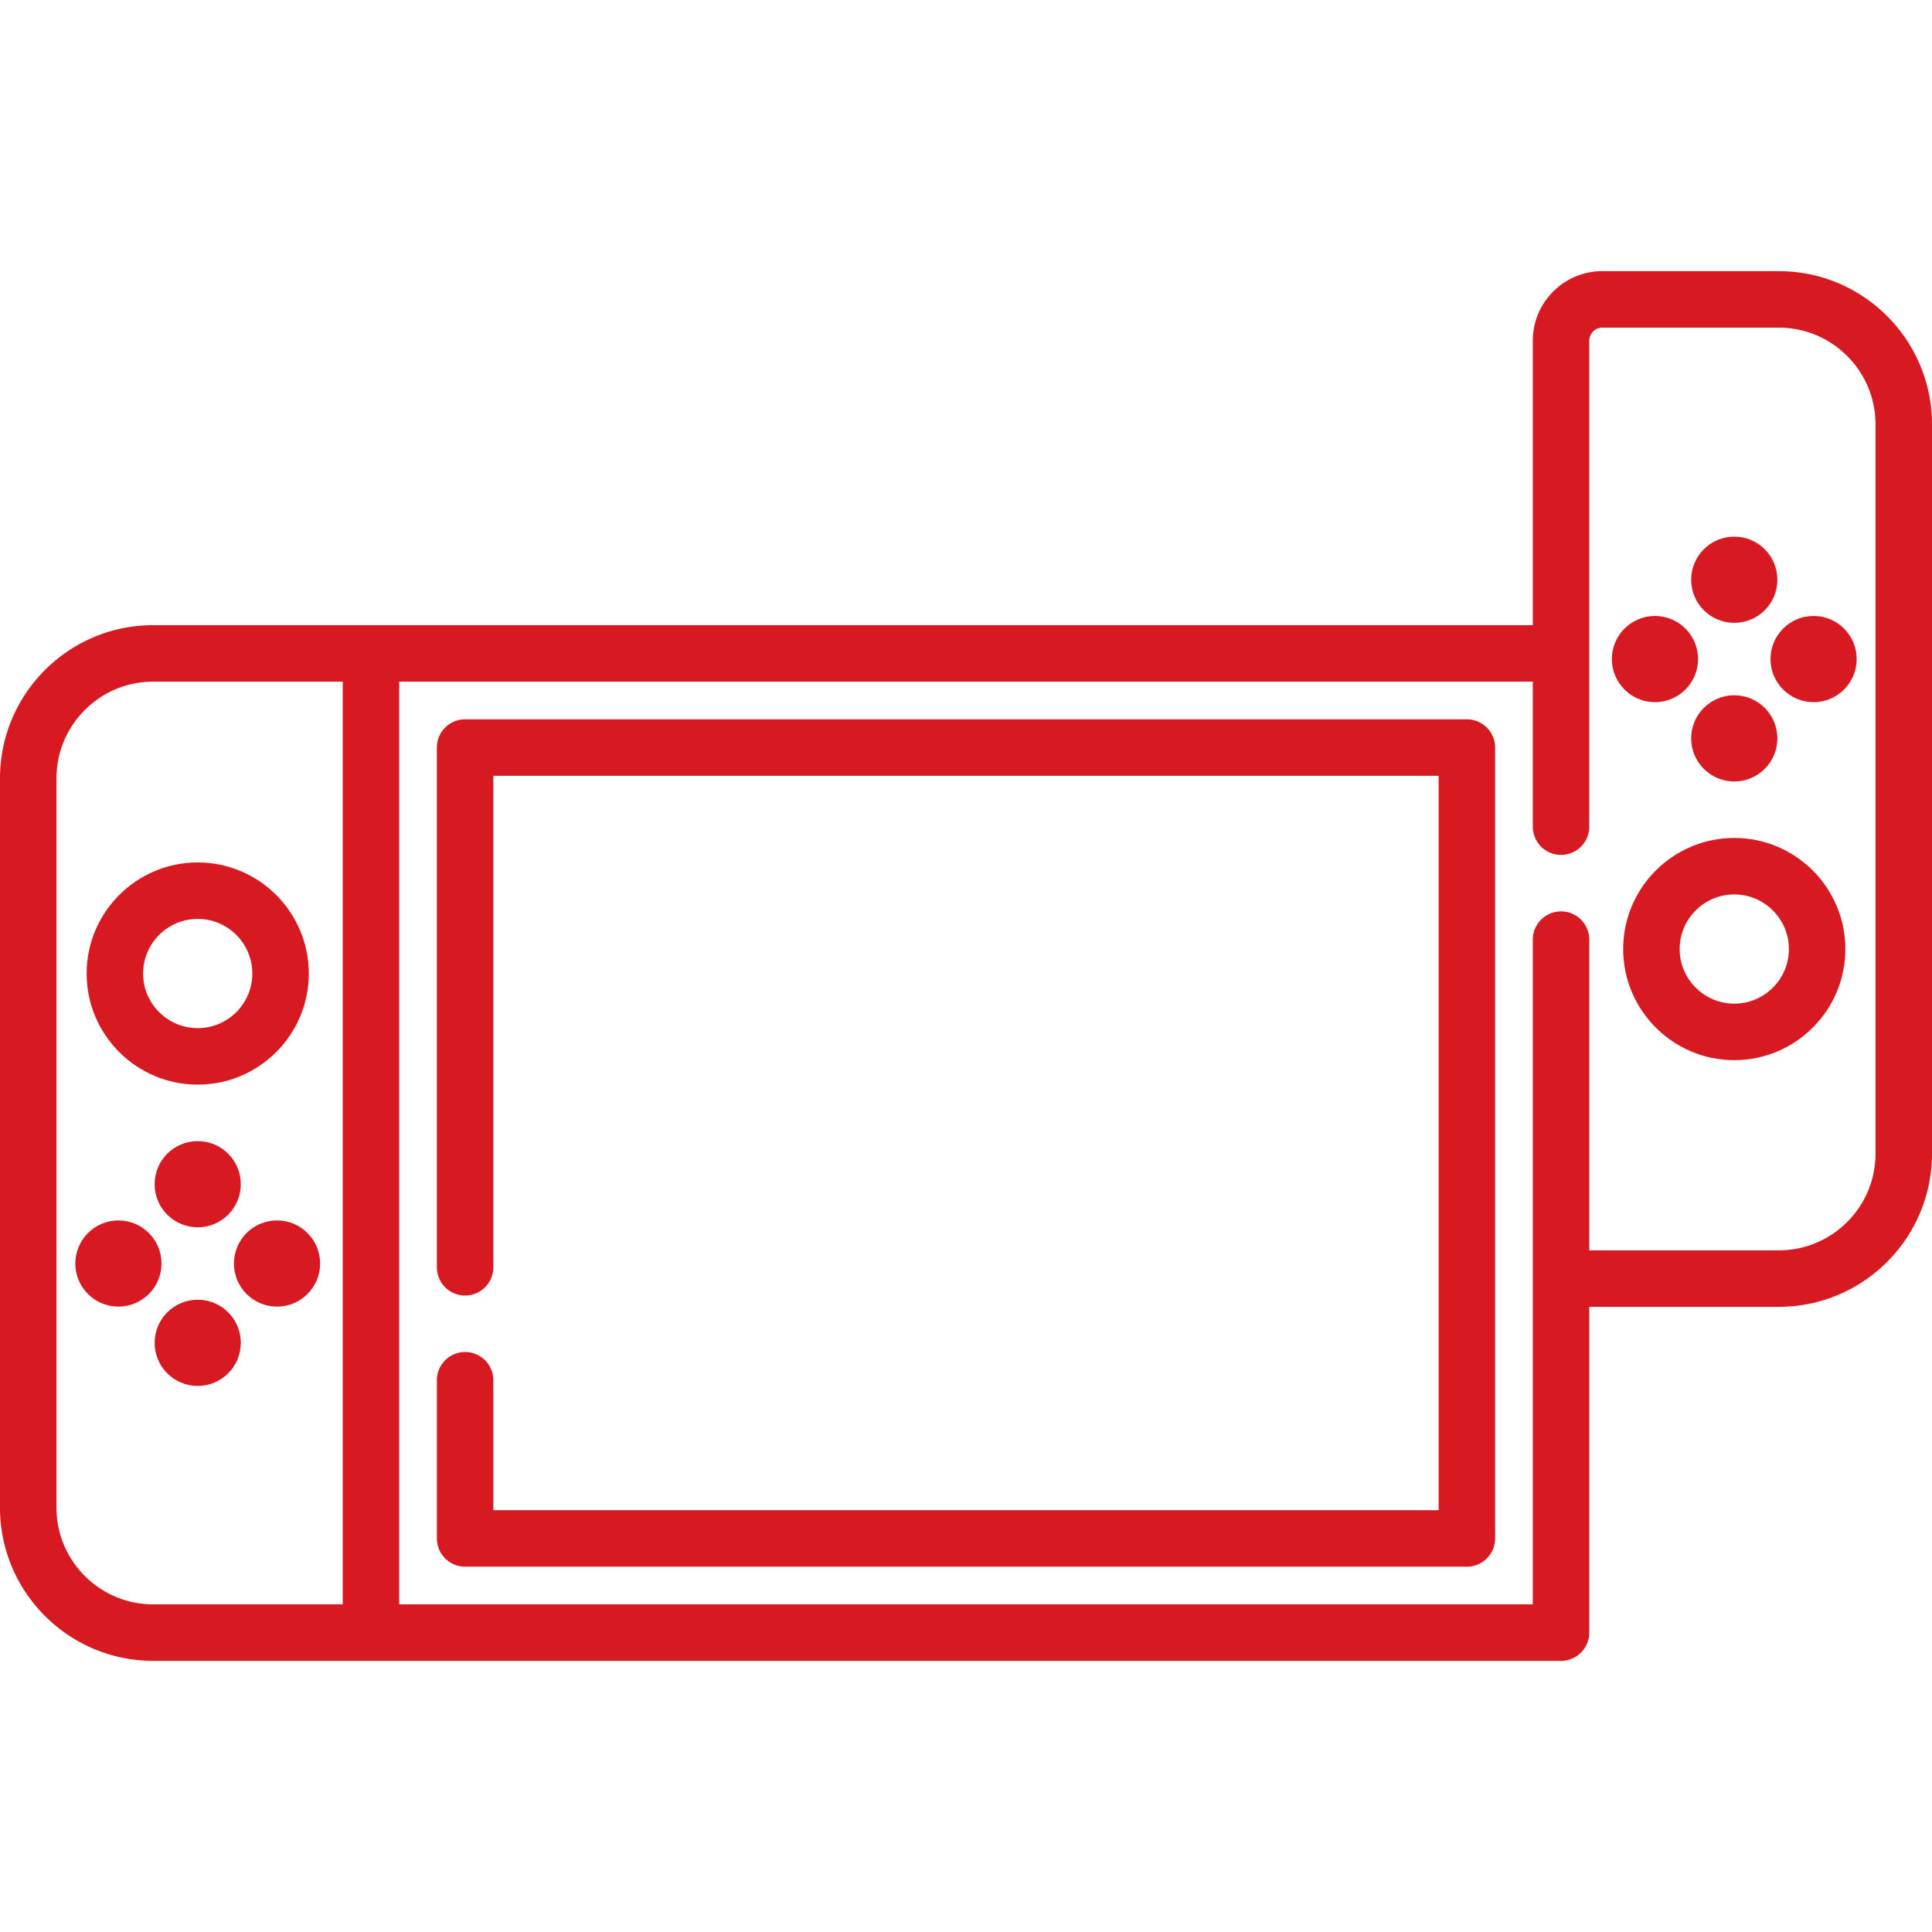
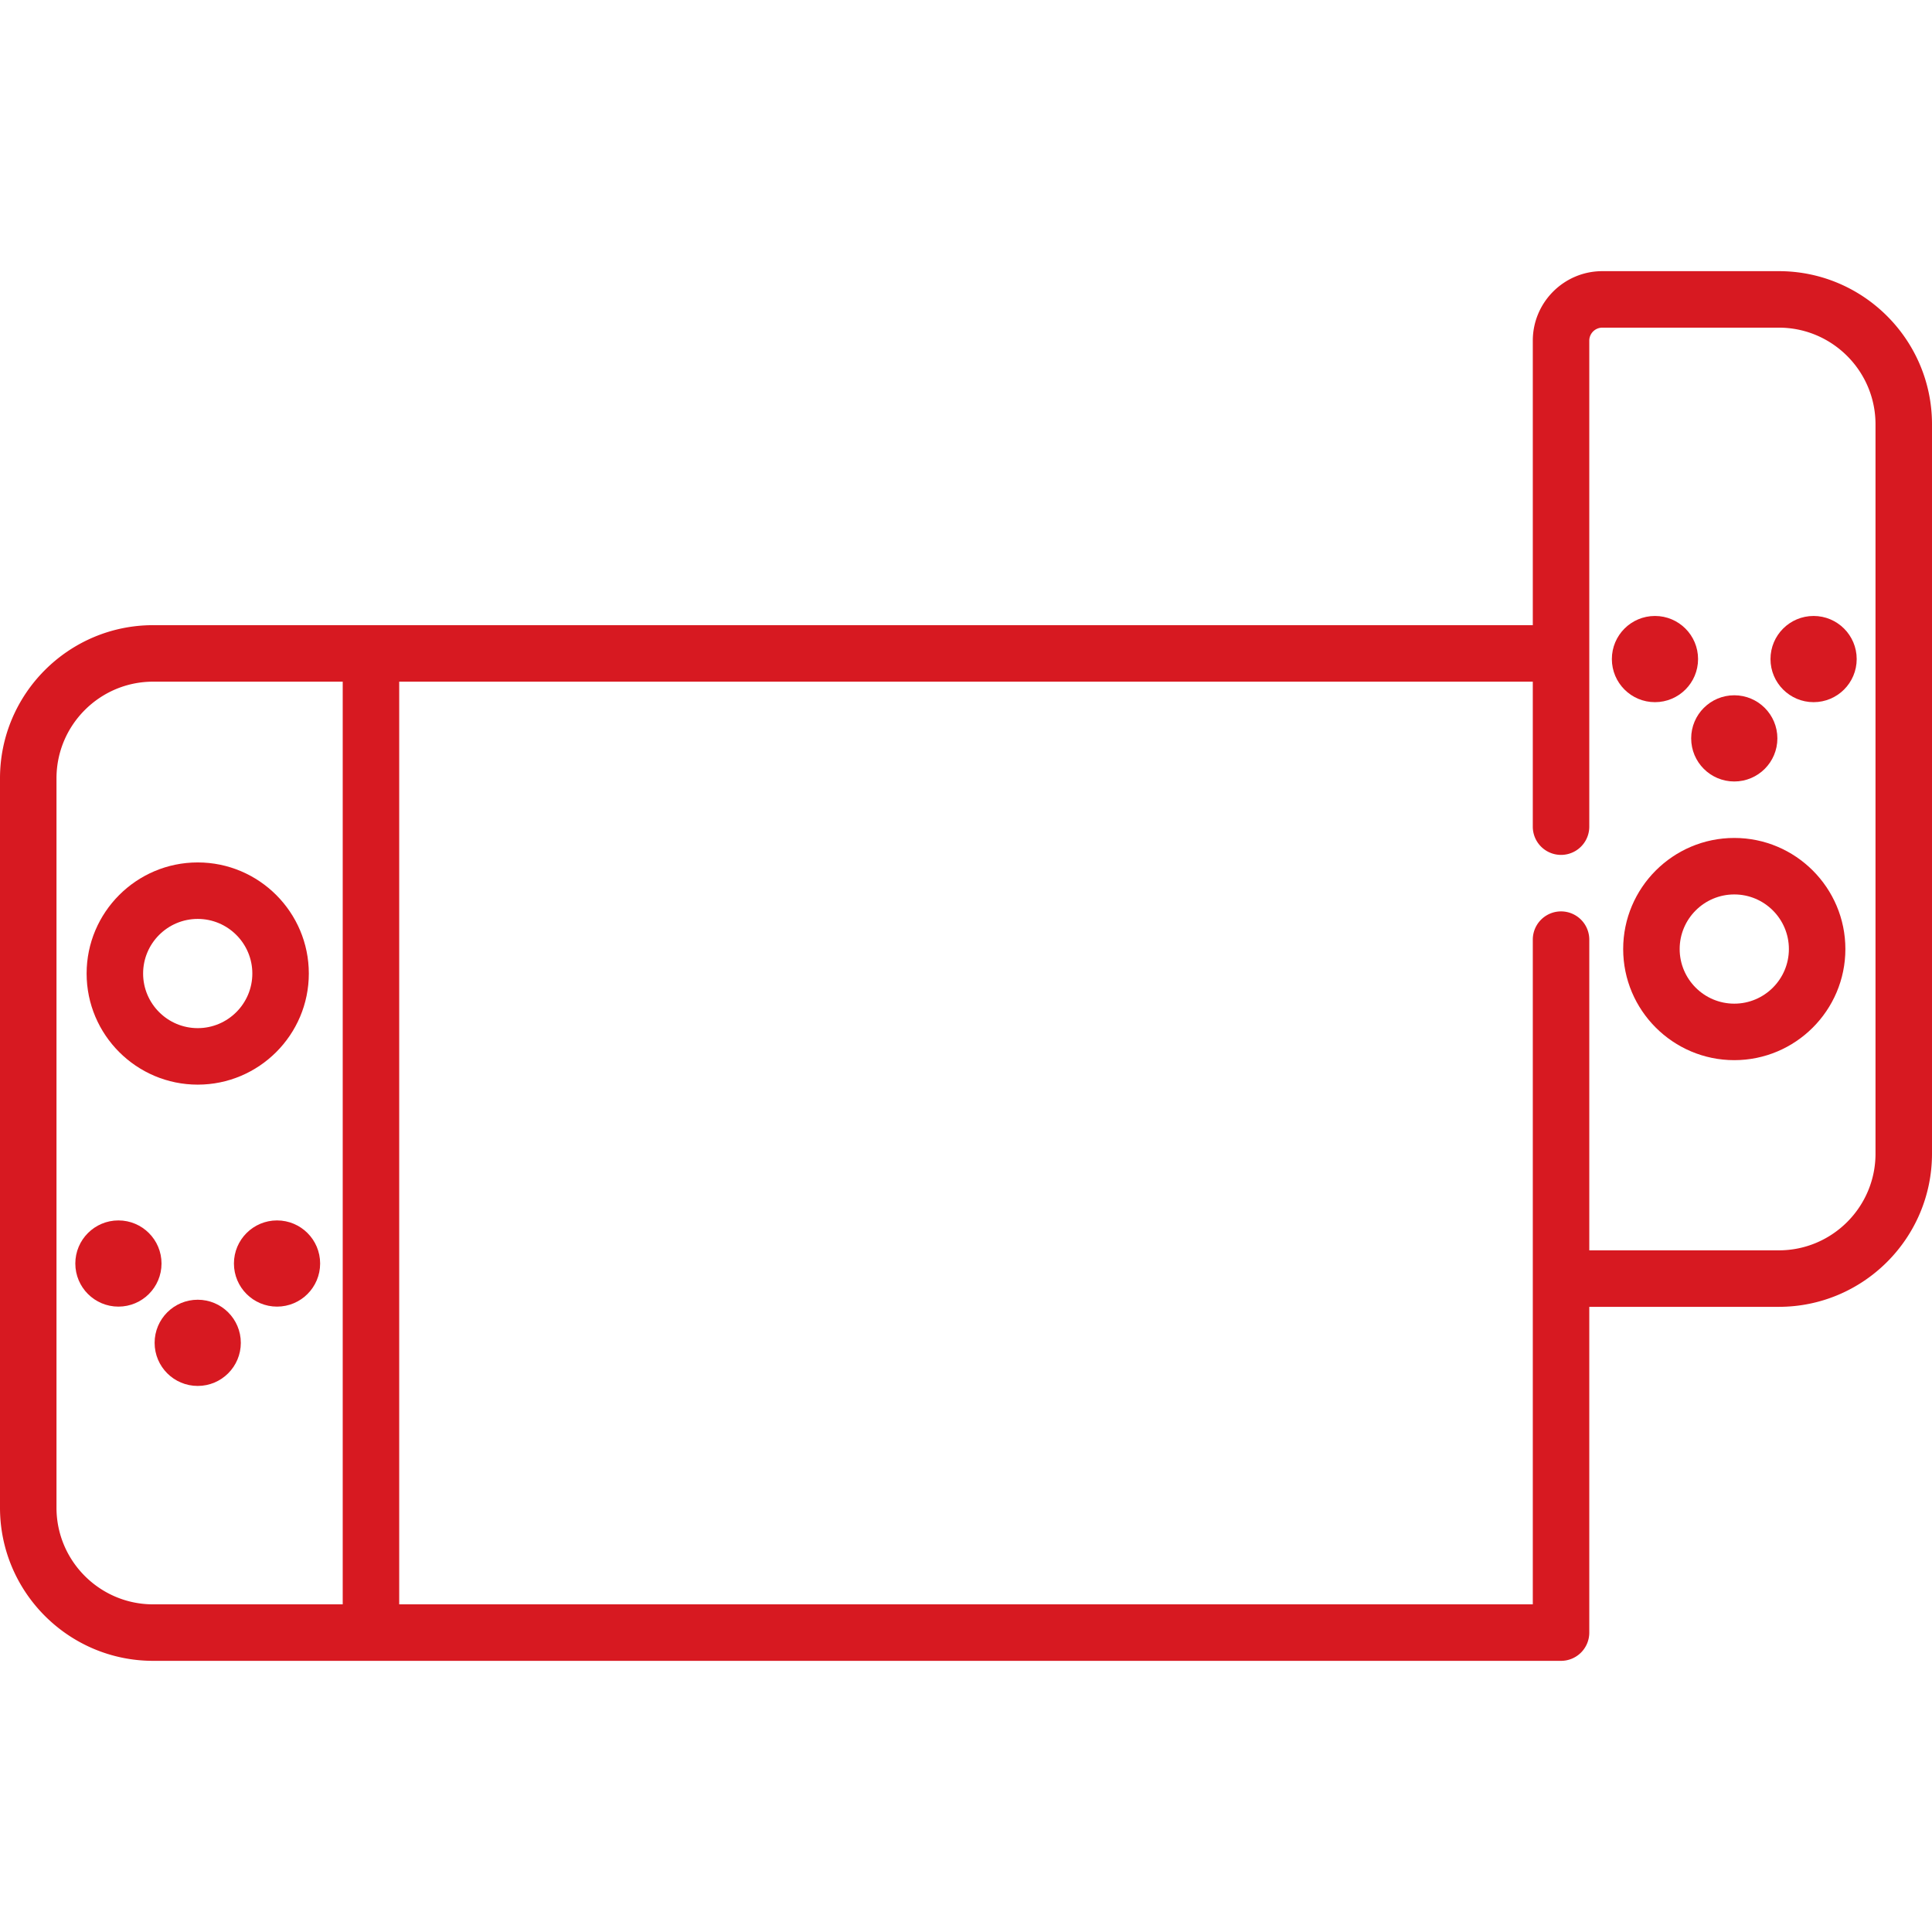
<svg xmlns="http://www.w3.org/2000/svg" width="512" height="512" x="0" y="0" viewBox="0 0 512 512" style="enable-background:new 0 0 512 512" xml:space="preserve" class="">
  <g>
-     <path d="M388.741 190.628H123.259a7.485 7.485 0 0 0-7.485 7.485v137.731a7.485 7.485 0 0 0 14.97 0V205.598h250.511v194.62h-250.51v-34.433a7.485 7.485 0 1 0-14.97 0v41.918a7.485 7.485 0 0 0 7.485 7.485h265.481a7.485 7.485 0 0 0 7.485-7.485v-209.59a7.485 7.485 0 0 0-7.485-7.485z" fill="#d71921" opacity="1" data-original="#000000" class="" />
    <path d="M471.414 71.86H424.63c-10.158 0-18.423 8.265-18.423 18.423v75.394H40.586C18.206 165.676 0 183.883 0 206.262v193.293c0 22.378 18.206 40.585 40.586 40.585h373.106a7.485 7.485 0 0 0 7.485-7.485v-86.331h50.237c22.379 0 40.586-18.206 40.586-40.586V112.445c0-22.379-18.206-40.585-40.586-40.585zM90.823 425.17H40.586c-14.124 0-25.615-11.491-25.615-25.615V206.262c0-14.124 11.491-25.615 25.615-25.615h50.237V425.17zm406.206-119.432c0 14.124-11.491 25.615-25.615 25.615h-50.237v-82.339a7.485 7.485 0 1 0-14.97 0V425.17H105.793V180.647h300.413v38.425a7.485 7.485 0 0 0 14.97 0V90.283a3.456 3.456 0 0 1 3.452-3.452h46.785c14.124 0 25.615 11.491 25.615 25.615v193.292z" fill="#d71921" opacity="1" data-original="#000000" class="" />
    <path d="M52.398 228.554c-16.234 0-29.443 13.208-29.443 29.443s13.208 29.443 29.443 29.443c16.234 0 29.443-13.208 29.443-29.443-.001-16.235-13.209-29.443-29.443-29.443zm0 43.914c-7.979 0-14.472-6.492-14.472-14.472s6.492-14.472 14.472-14.472c7.979 0 14.472 6.492 14.472 14.472s-6.493 14.472-14.472 14.472z" fill="#d71921" opacity="1" data-original="#000000" class="" />
-     <circle cx="52.398" cy="313.827" r="11.422" fill="#d71921" opacity="1" data-original="#000000" class="" />
    <circle cx="52.398" cy="355.865" r="11.422" fill="#d71921" opacity="1" data-original="#000000" class="" />
    <circle cx="73.417" cy="334.846" r="11.422" fill="#d71921" opacity="1" data-original="#000000" class="" />
    <circle cx="31.383" cy="334.846" r="11.422" fill="#d71921" opacity="1" data-original="#000000" class="" />
    <path d="M459.602 222.066c-16.234 0-29.443 13.208-29.443 29.443 0 16.234 13.208 29.443 29.443 29.443 16.234 0 29.443-13.208 29.443-29.443s-13.208-29.443-29.443-29.443zm0 43.914c-7.979 0-14.472-6.492-14.472-14.472 0-7.979 6.492-14.472 14.472-14.472 7.979 0 14.472 6.492 14.472 14.472 0 7.98-6.492 14.472-14.472 14.472z" fill="#d71921" opacity="1" data-original="#000000" class="" />
    <circle cx="459.602" cy="195.678" r="11.422" fill="#d71921" opacity="1" data-original="#000000" class="" />
-     <circle cx="459.602" cy="153.64" r="11.422" fill="#d71921" opacity="1" data-original="#000000" class="" />
    <circle cx="438.583" cy="174.659" r="11.422" fill="#d71921" opacity="1" data-original="#000000" class="" />
    <circle cx="480.621" cy="174.659" r="11.422" fill="#d71921" opacity="1" data-original="#000000" class="" />
  </g>
</svg>